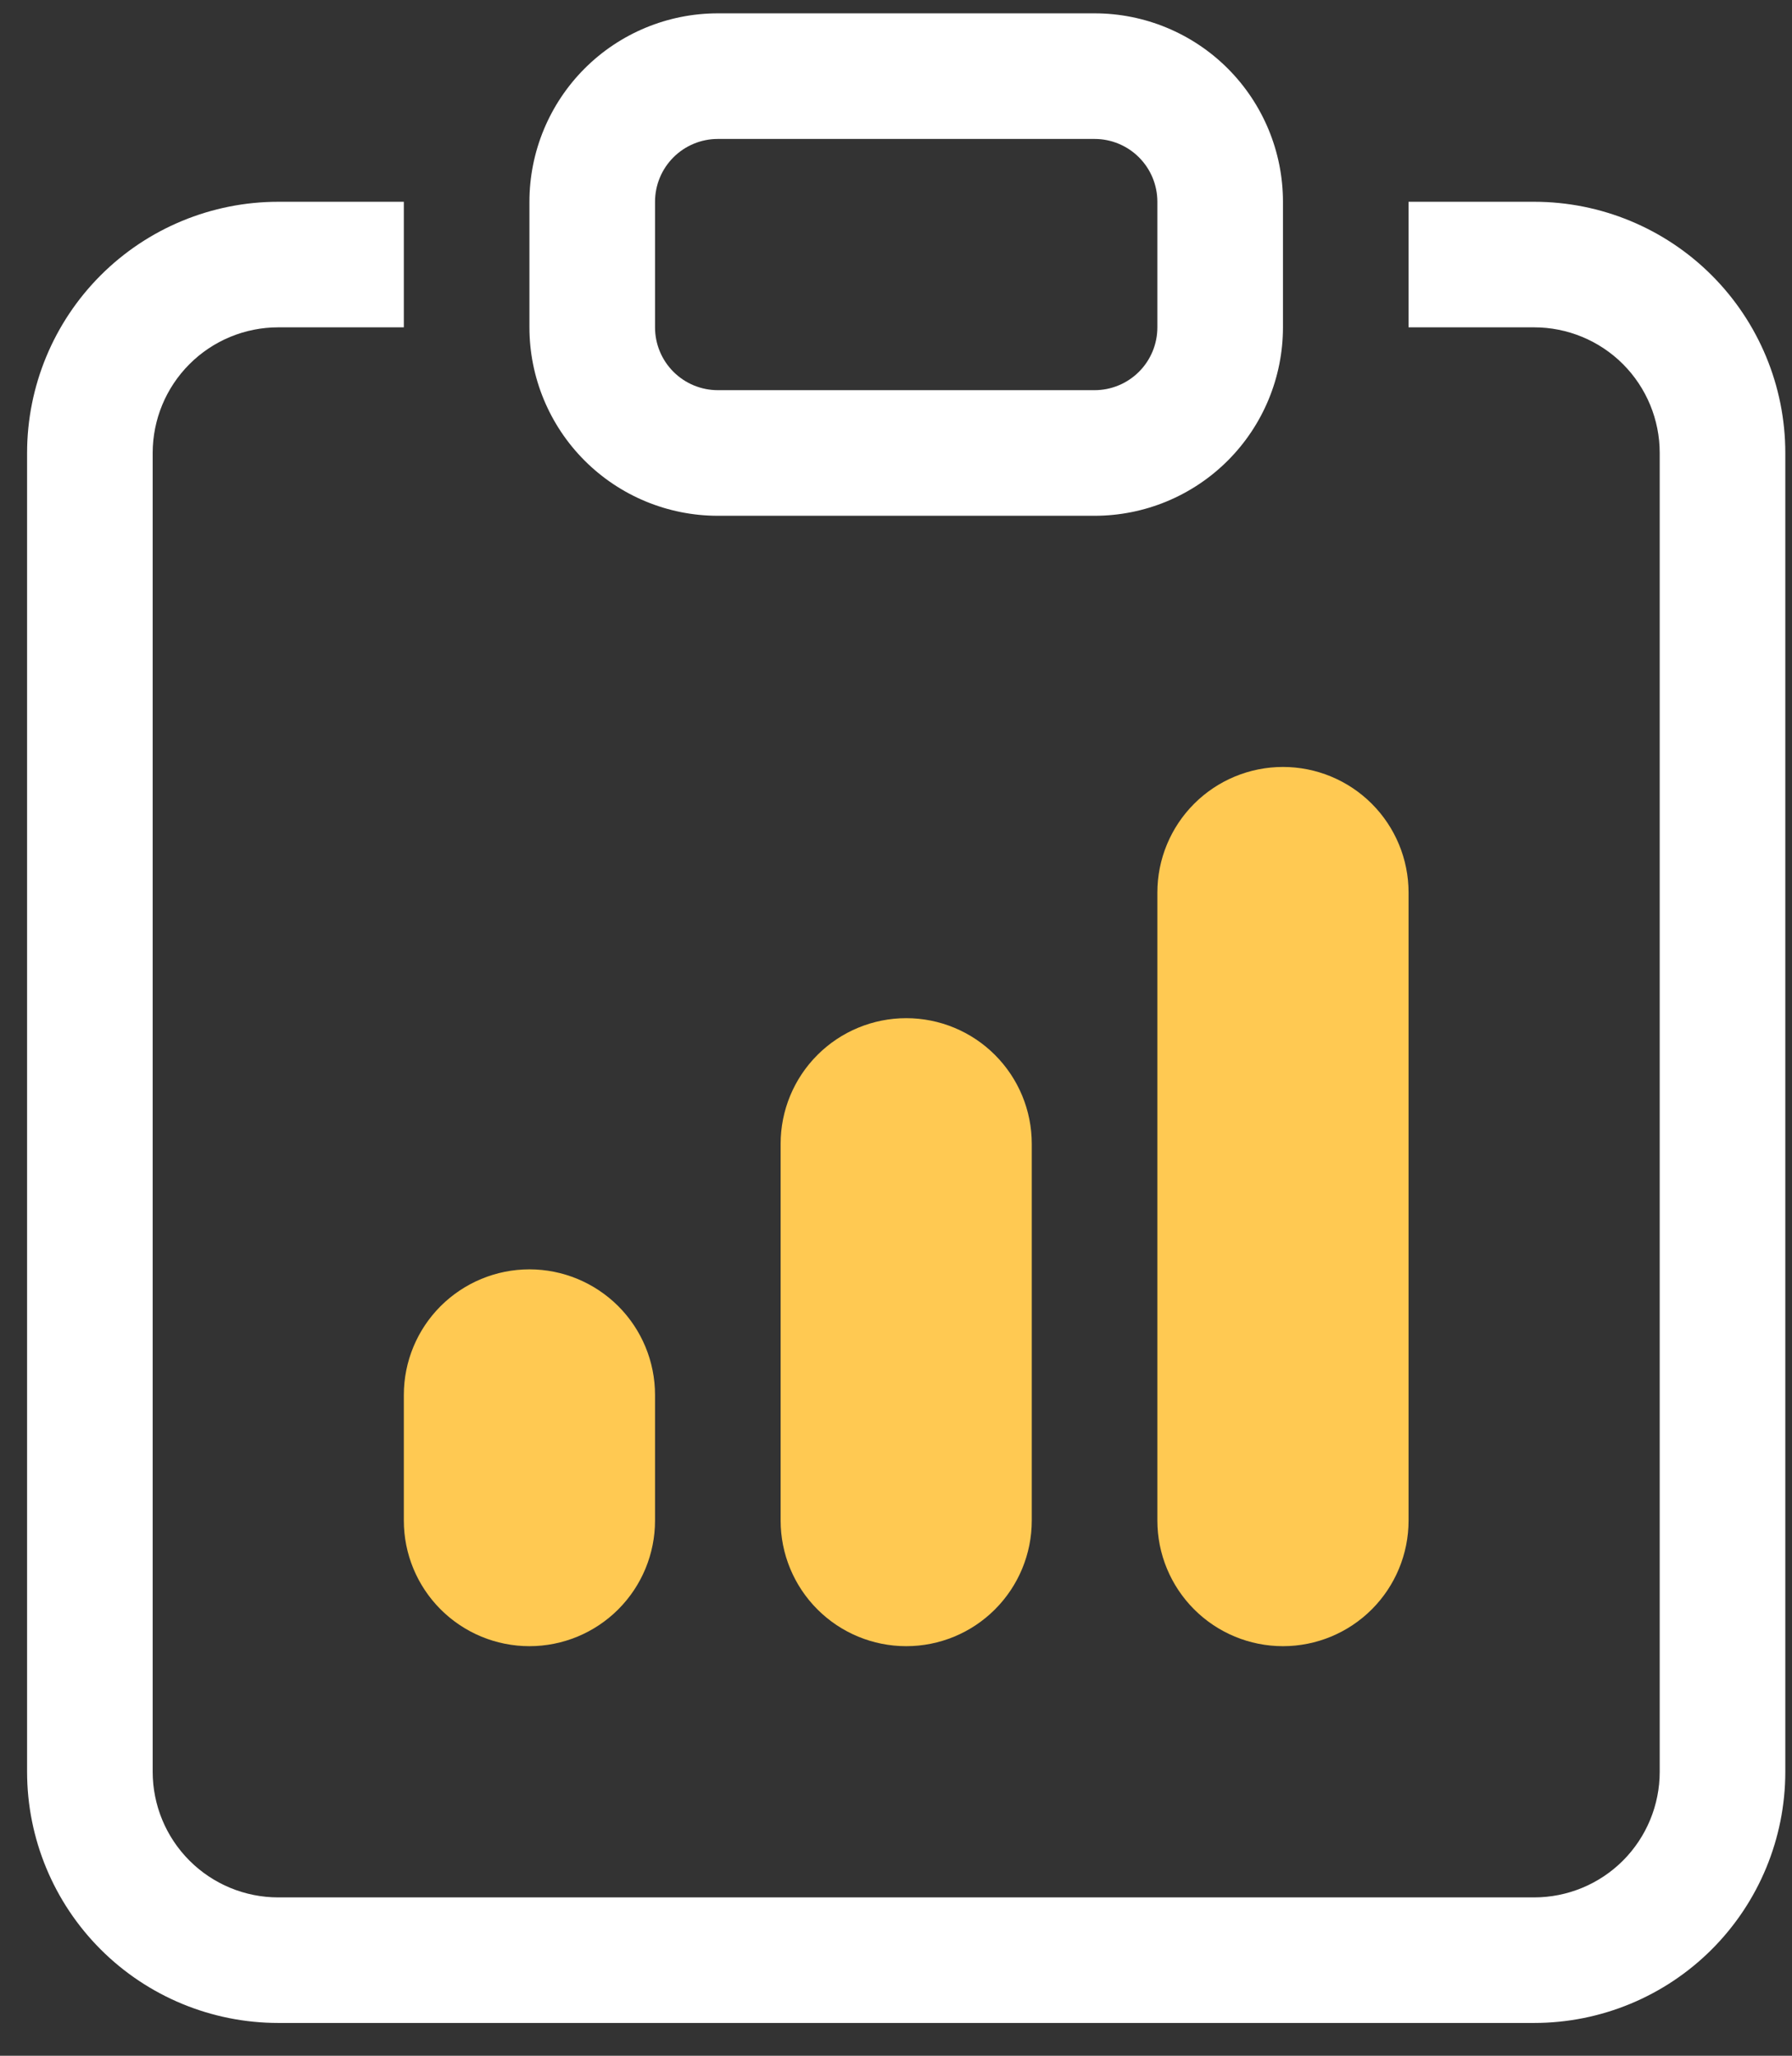
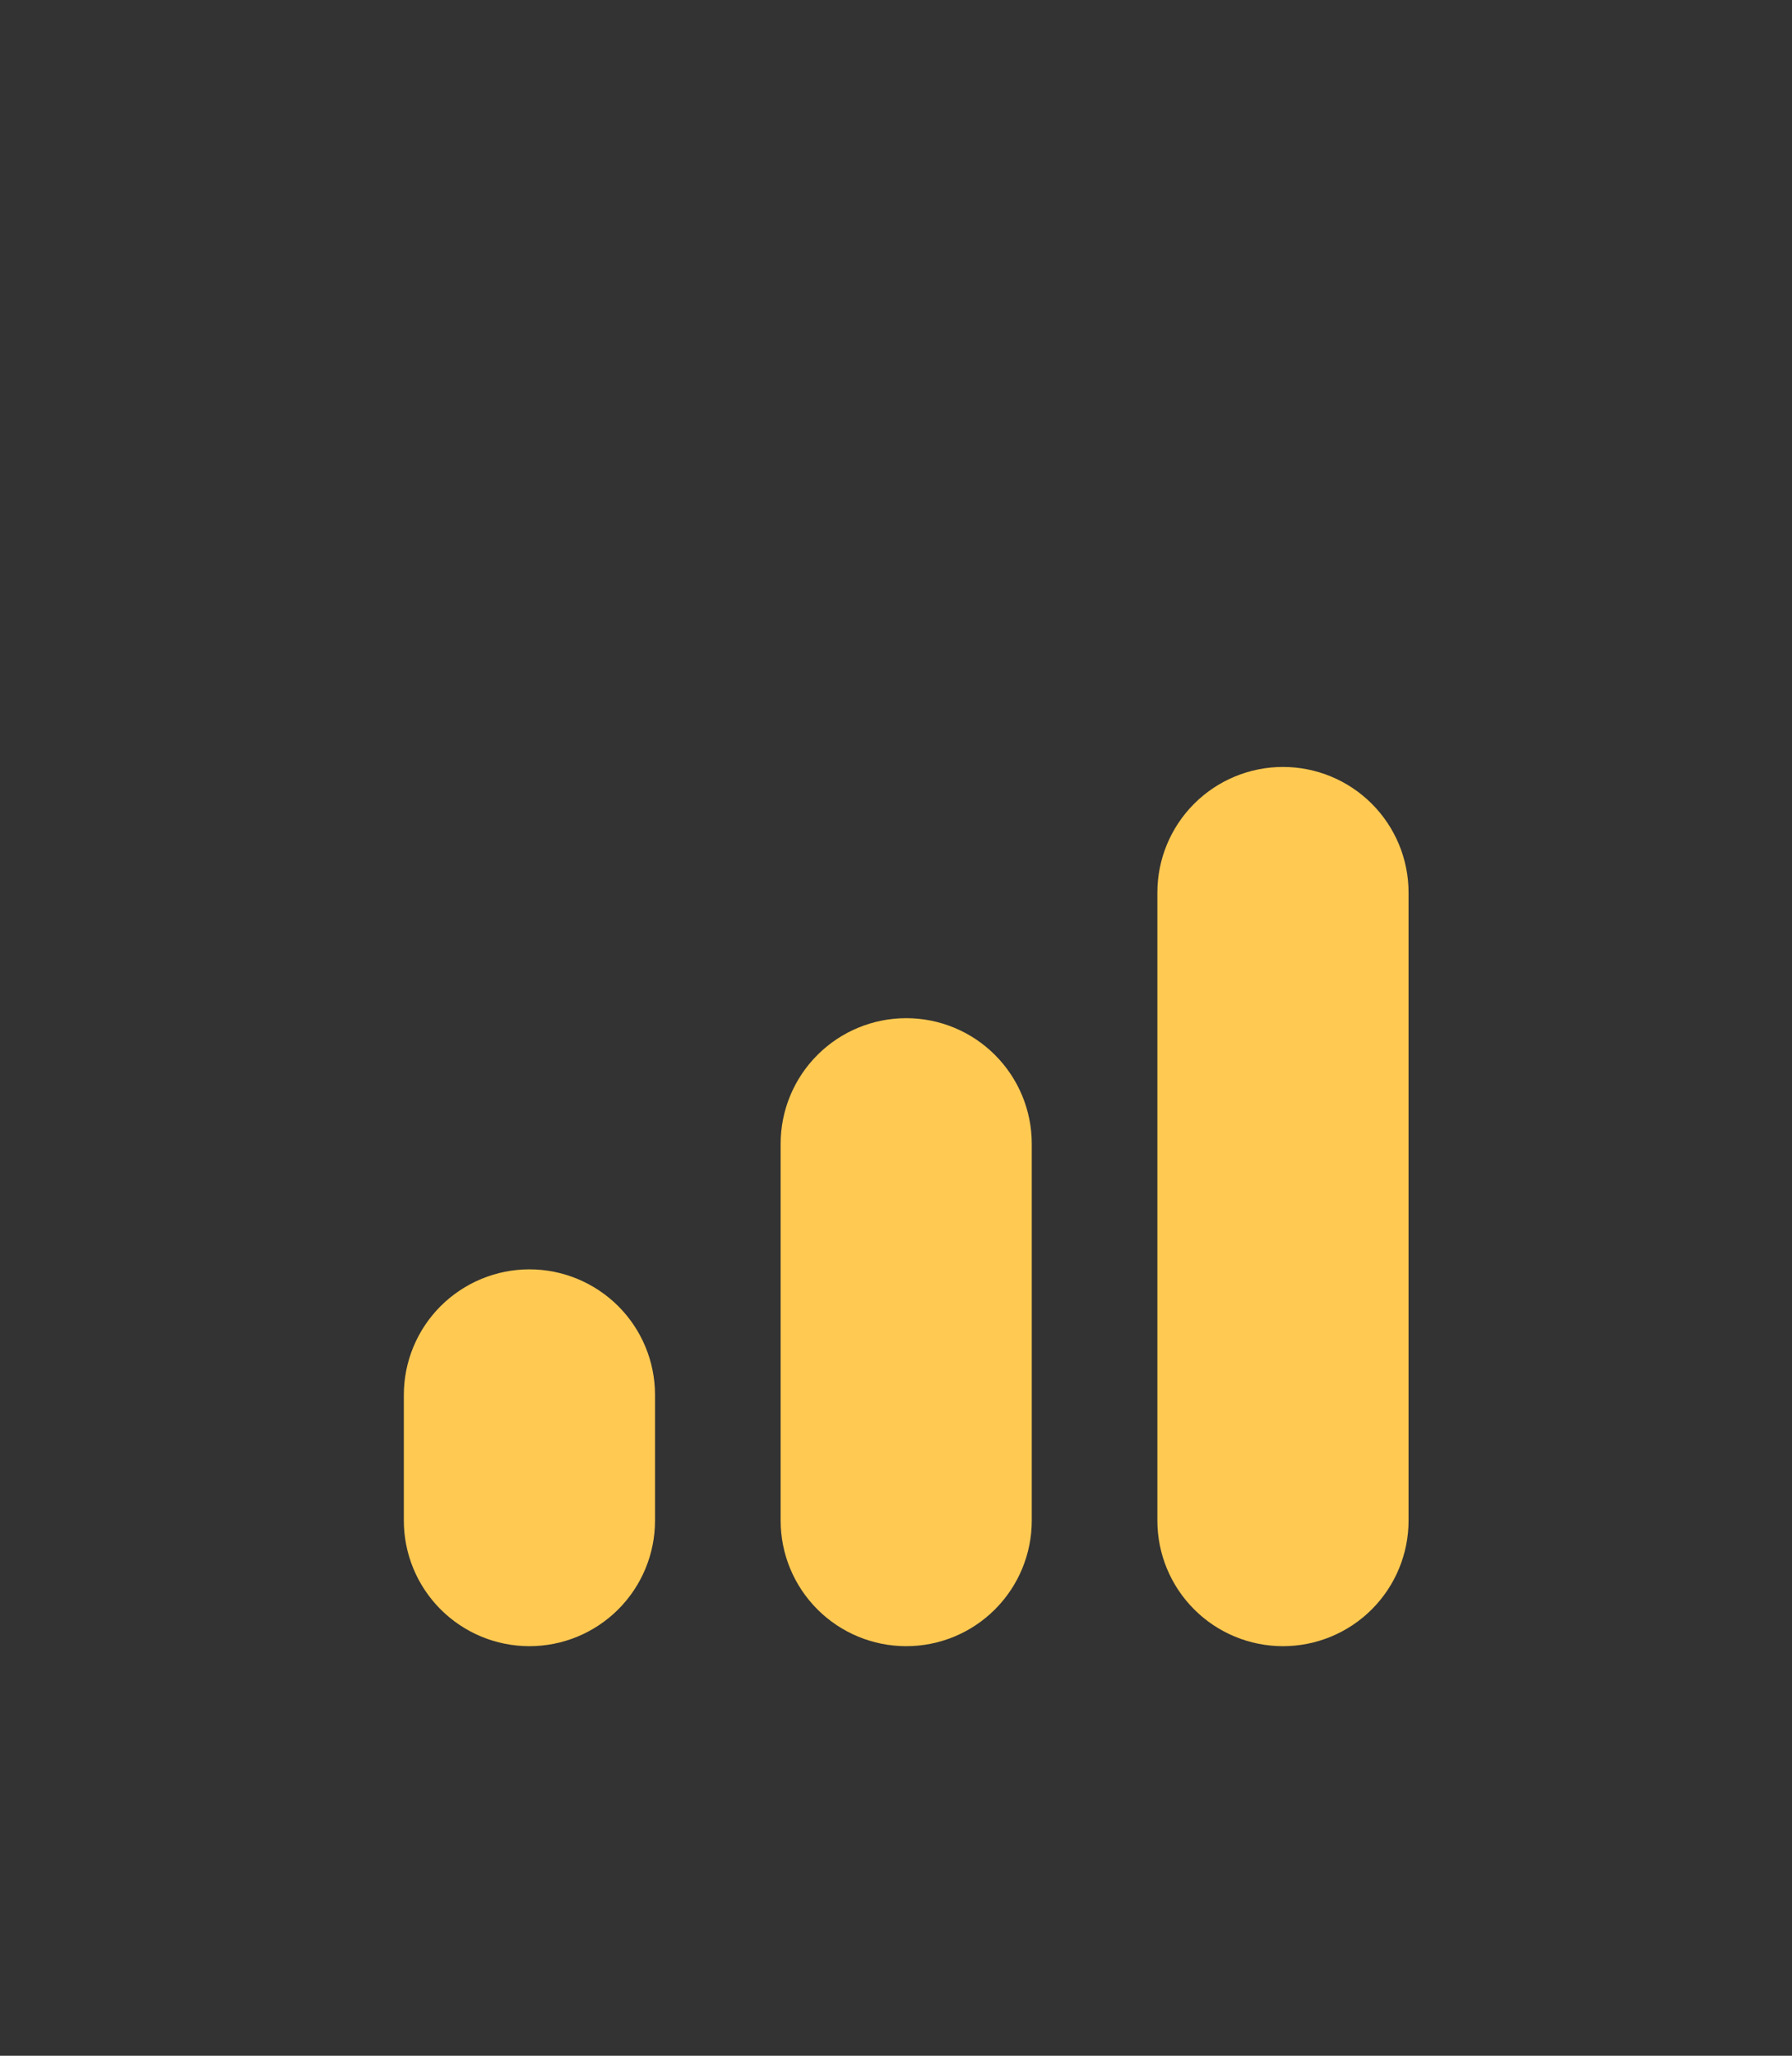
<svg xmlns="http://www.w3.org/2000/svg" width="34" height="39" viewBox="0 0 34 39" fill="none">
  <rect x="0" y="0" width="34" height="39" fill="#333333" stroke="none" />
  <path d="M7.662 26.464C7.662 25.832 7.913 25.226 8.36 24.779C8.807 24.333 9.413 24.081 10.045 24.081C10.677 24.081 11.283 24.333 11.73 24.779C12.177 25.226 12.428 25.832 12.428 26.464V28.847C12.428 29.479 12.177 30.085 11.73 30.532C11.283 30.979 10.677 31.23 10.045 31.23C9.413 31.23 8.807 30.979 8.36 30.532C7.913 30.085 7.662 29.479 7.662 28.847V26.464ZM21.959 16.933C21.959 16.301 22.21 15.695 22.657 15.248C23.104 14.801 23.71 14.55 24.342 14.55C24.974 14.55 25.58 14.801 26.027 15.248C26.474 15.695 26.725 16.301 26.725 16.933V28.847C26.725 29.479 26.474 30.085 26.027 30.532C25.58 30.979 24.974 31.23 24.342 31.23C23.71 31.23 23.104 30.979 22.657 30.532C22.21 30.085 21.959 29.479 21.959 28.847V16.933ZM14.811 21.699C14.811 21.067 15.062 20.461 15.509 20.014C15.956 19.567 16.562 19.316 17.194 19.316C17.826 19.316 18.432 19.567 18.878 20.014C19.325 20.461 19.576 21.067 19.576 21.699V28.847C19.576 29.479 19.325 30.085 18.878 30.532C18.432 30.979 17.826 31.23 17.194 31.23C16.562 31.23 15.956 30.979 15.509 30.532C15.062 30.085 14.811 29.479 14.811 28.847V21.699Z" fill="#FFC952" />
-   <path d="M7.662 3.828H5.279C4.016 3.828 2.803 4.33 1.91 5.223C1.016 6.117 0.514 7.329 0.514 8.593V33.613C0.514 34.877 1.016 36.089 1.91 36.983C2.803 37.876 4.016 38.378 5.279 38.378H29.108C30.372 38.378 31.584 37.876 32.477 36.983C33.371 36.089 33.873 34.877 33.873 33.613V8.593C33.873 7.329 33.371 6.117 32.477 5.223C31.584 4.33 30.372 3.828 29.108 3.828H26.725V6.21H29.108C29.739 6.21 30.346 6.461 30.793 6.908C31.239 7.355 31.49 7.961 31.49 8.593V33.613C31.49 34.245 31.239 34.851 30.793 35.298C30.346 35.745 29.739 35.996 29.108 35.996H5.279C4.648 35.996 4.041 35.745 3.595 35.298C3.148 34.851 2.897 34.245 2.897 33.613V8.593C2.897 7.961 3.148 7.355 3.595 6.908C4.041 6.461 4.648 6.21 5.279 6.21H7.662V3.828Z" fill="white" />
-   <path d="M20.768 2.636C21.084 2.636 21.387 2.762 21.61 2.985C21.834 3.209 21.959 3.512 21.959 3.828V6.21C21.959 6.526 21.834 6.829 21.61 7.053C21.387 7.276 21.084 7.402 20.768 7.402H13.619C13.303 7.402 13 7.276 12.777 7.053C12.553 6.829 12.428 6.526 12.428 6.21V3.828C12.428 3.512 12.553 3.209 12.777 2.985C13 2.762 13.303 2.636 13.619 2.636H20.768ZM13.619 0.253C12.671 0.253 11.762 0.63 11.092 1.3C10.422 1.971 10.045 2.88 10.045 3.828V6.21C10.045 7.158 10.422 8.068 11.092 8.738C11.762 9.408 12.671 9.785 13.619 9.785H20.768C21.716 9.785 22.625 9.408 23.295 8.738C23.965 8.068 24.342 7.158 24.342 6.21V3.828C24.342 2.88 23.965 1.971 23.295 1.3C22.625 0.63 21.716 0.253 20.768 0.253L13.619 0.253Z" fill="white" />
</svg>